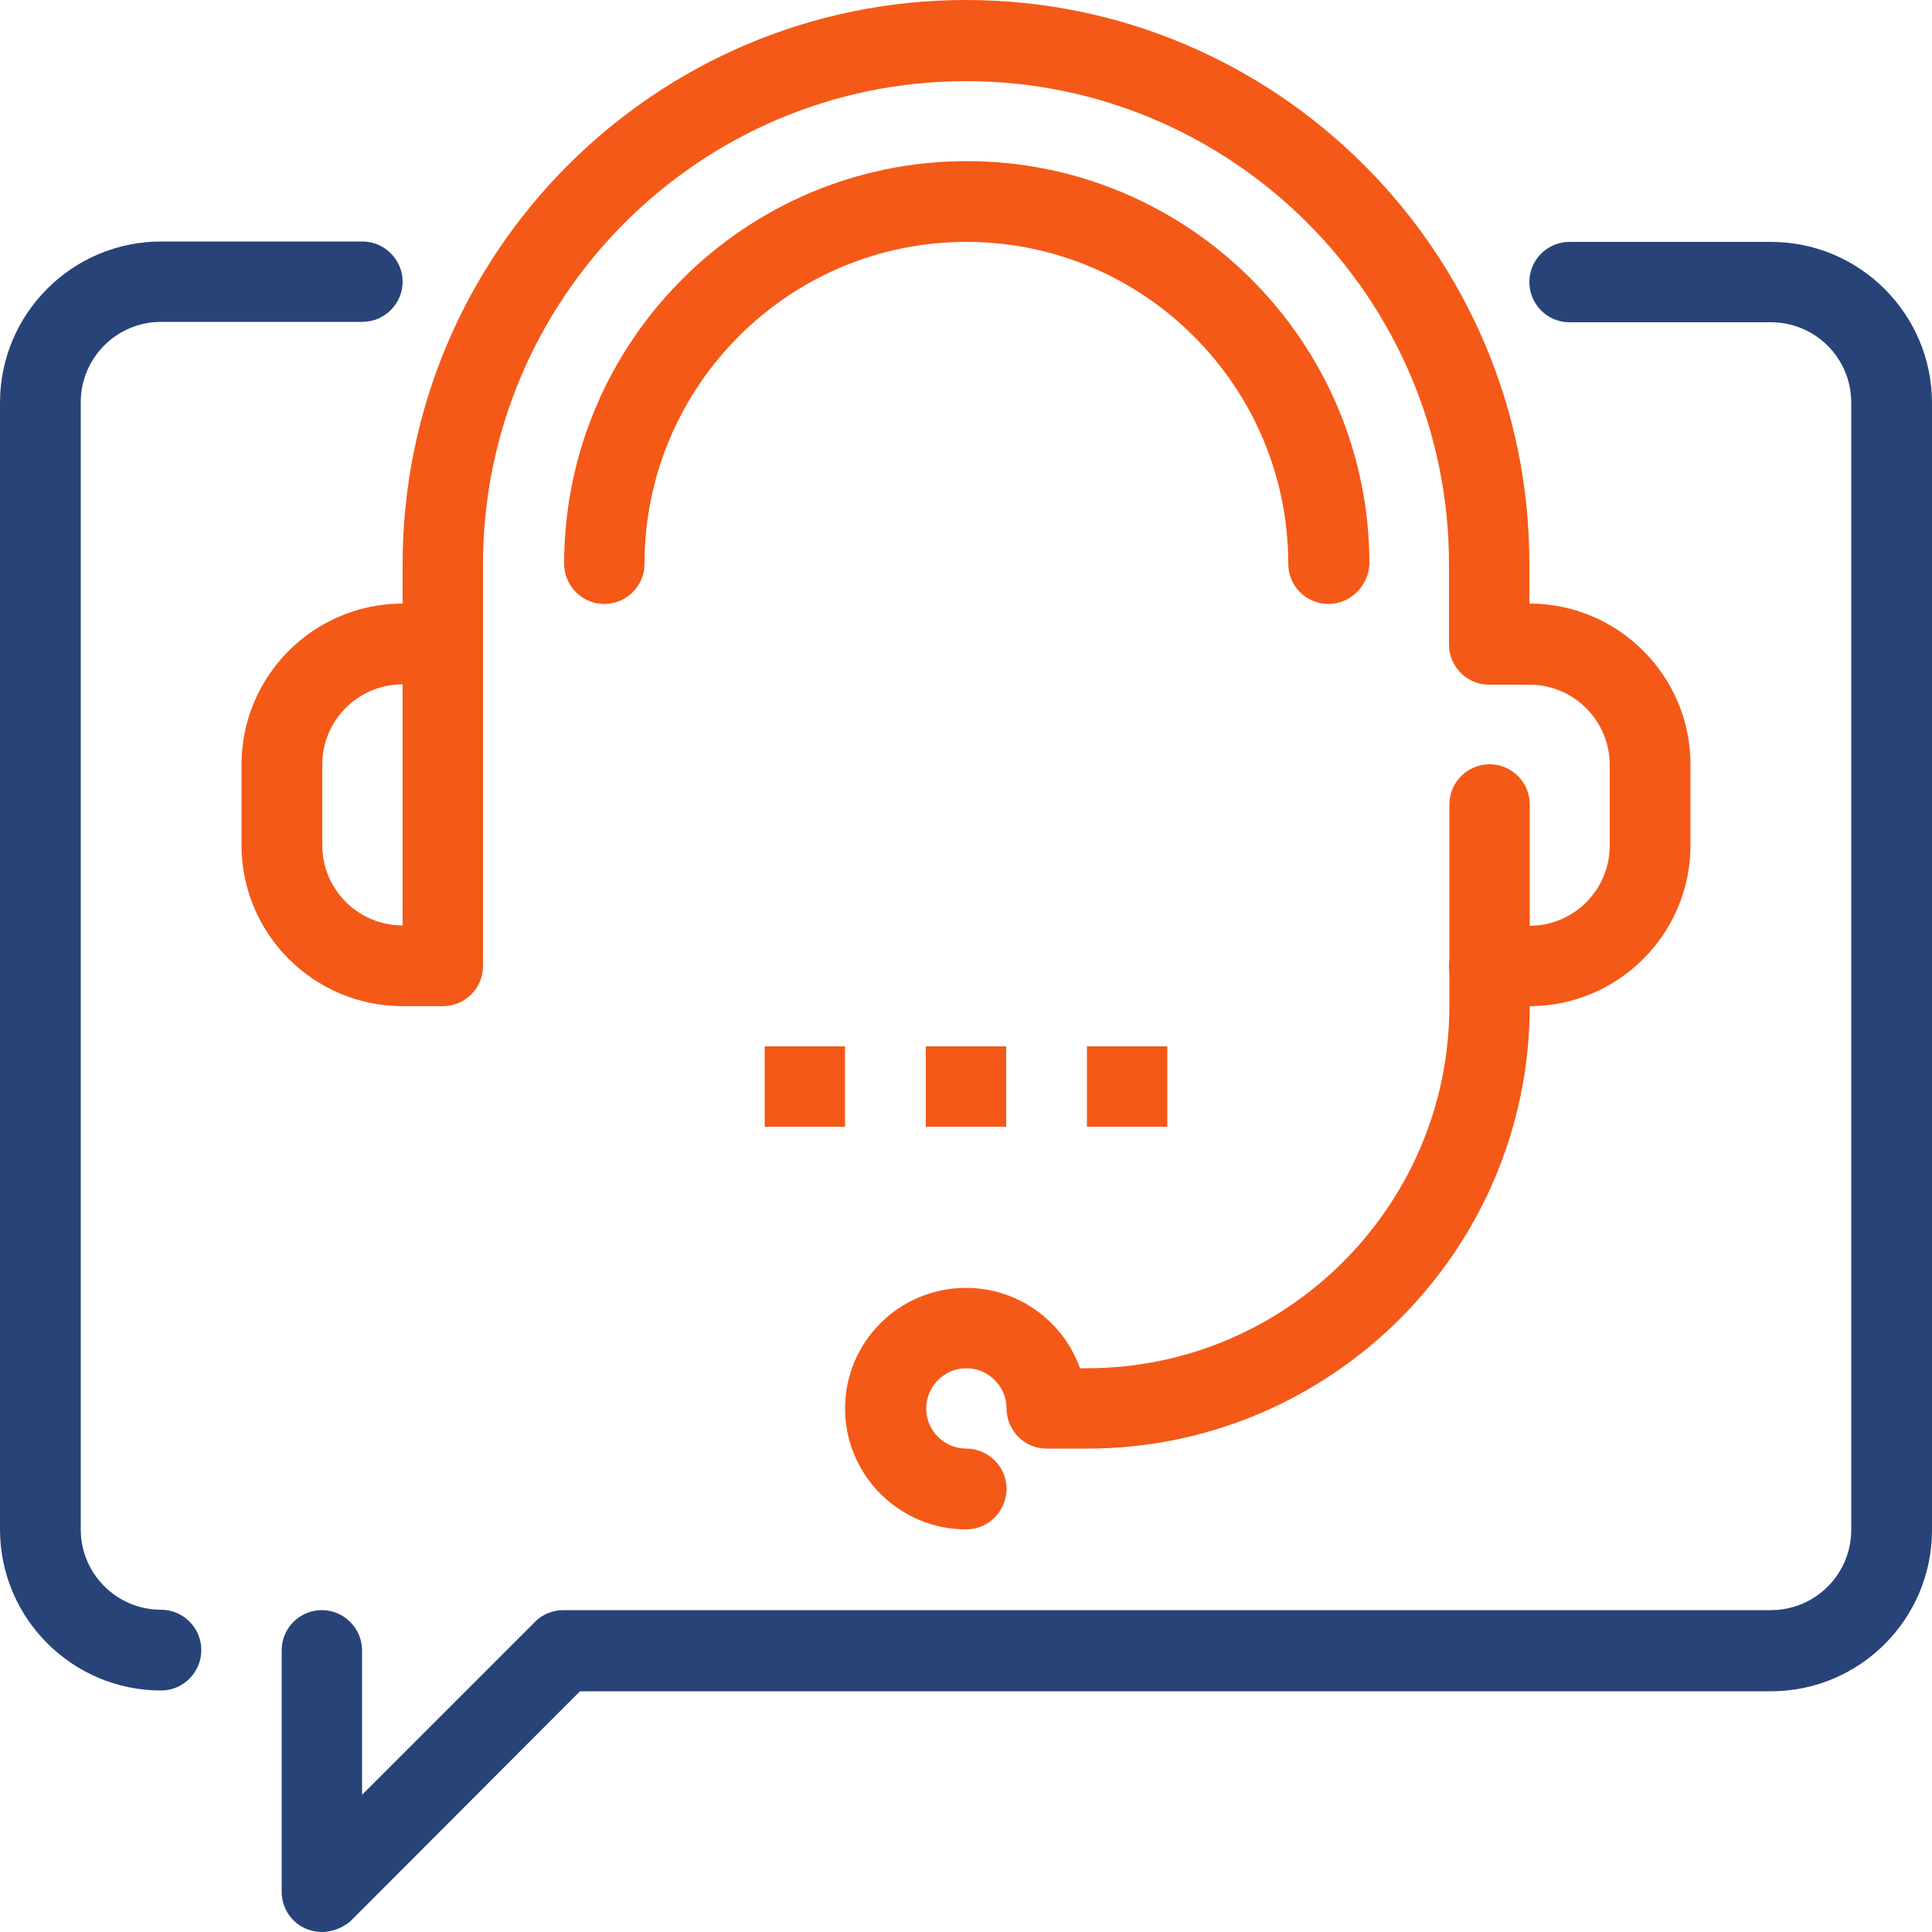
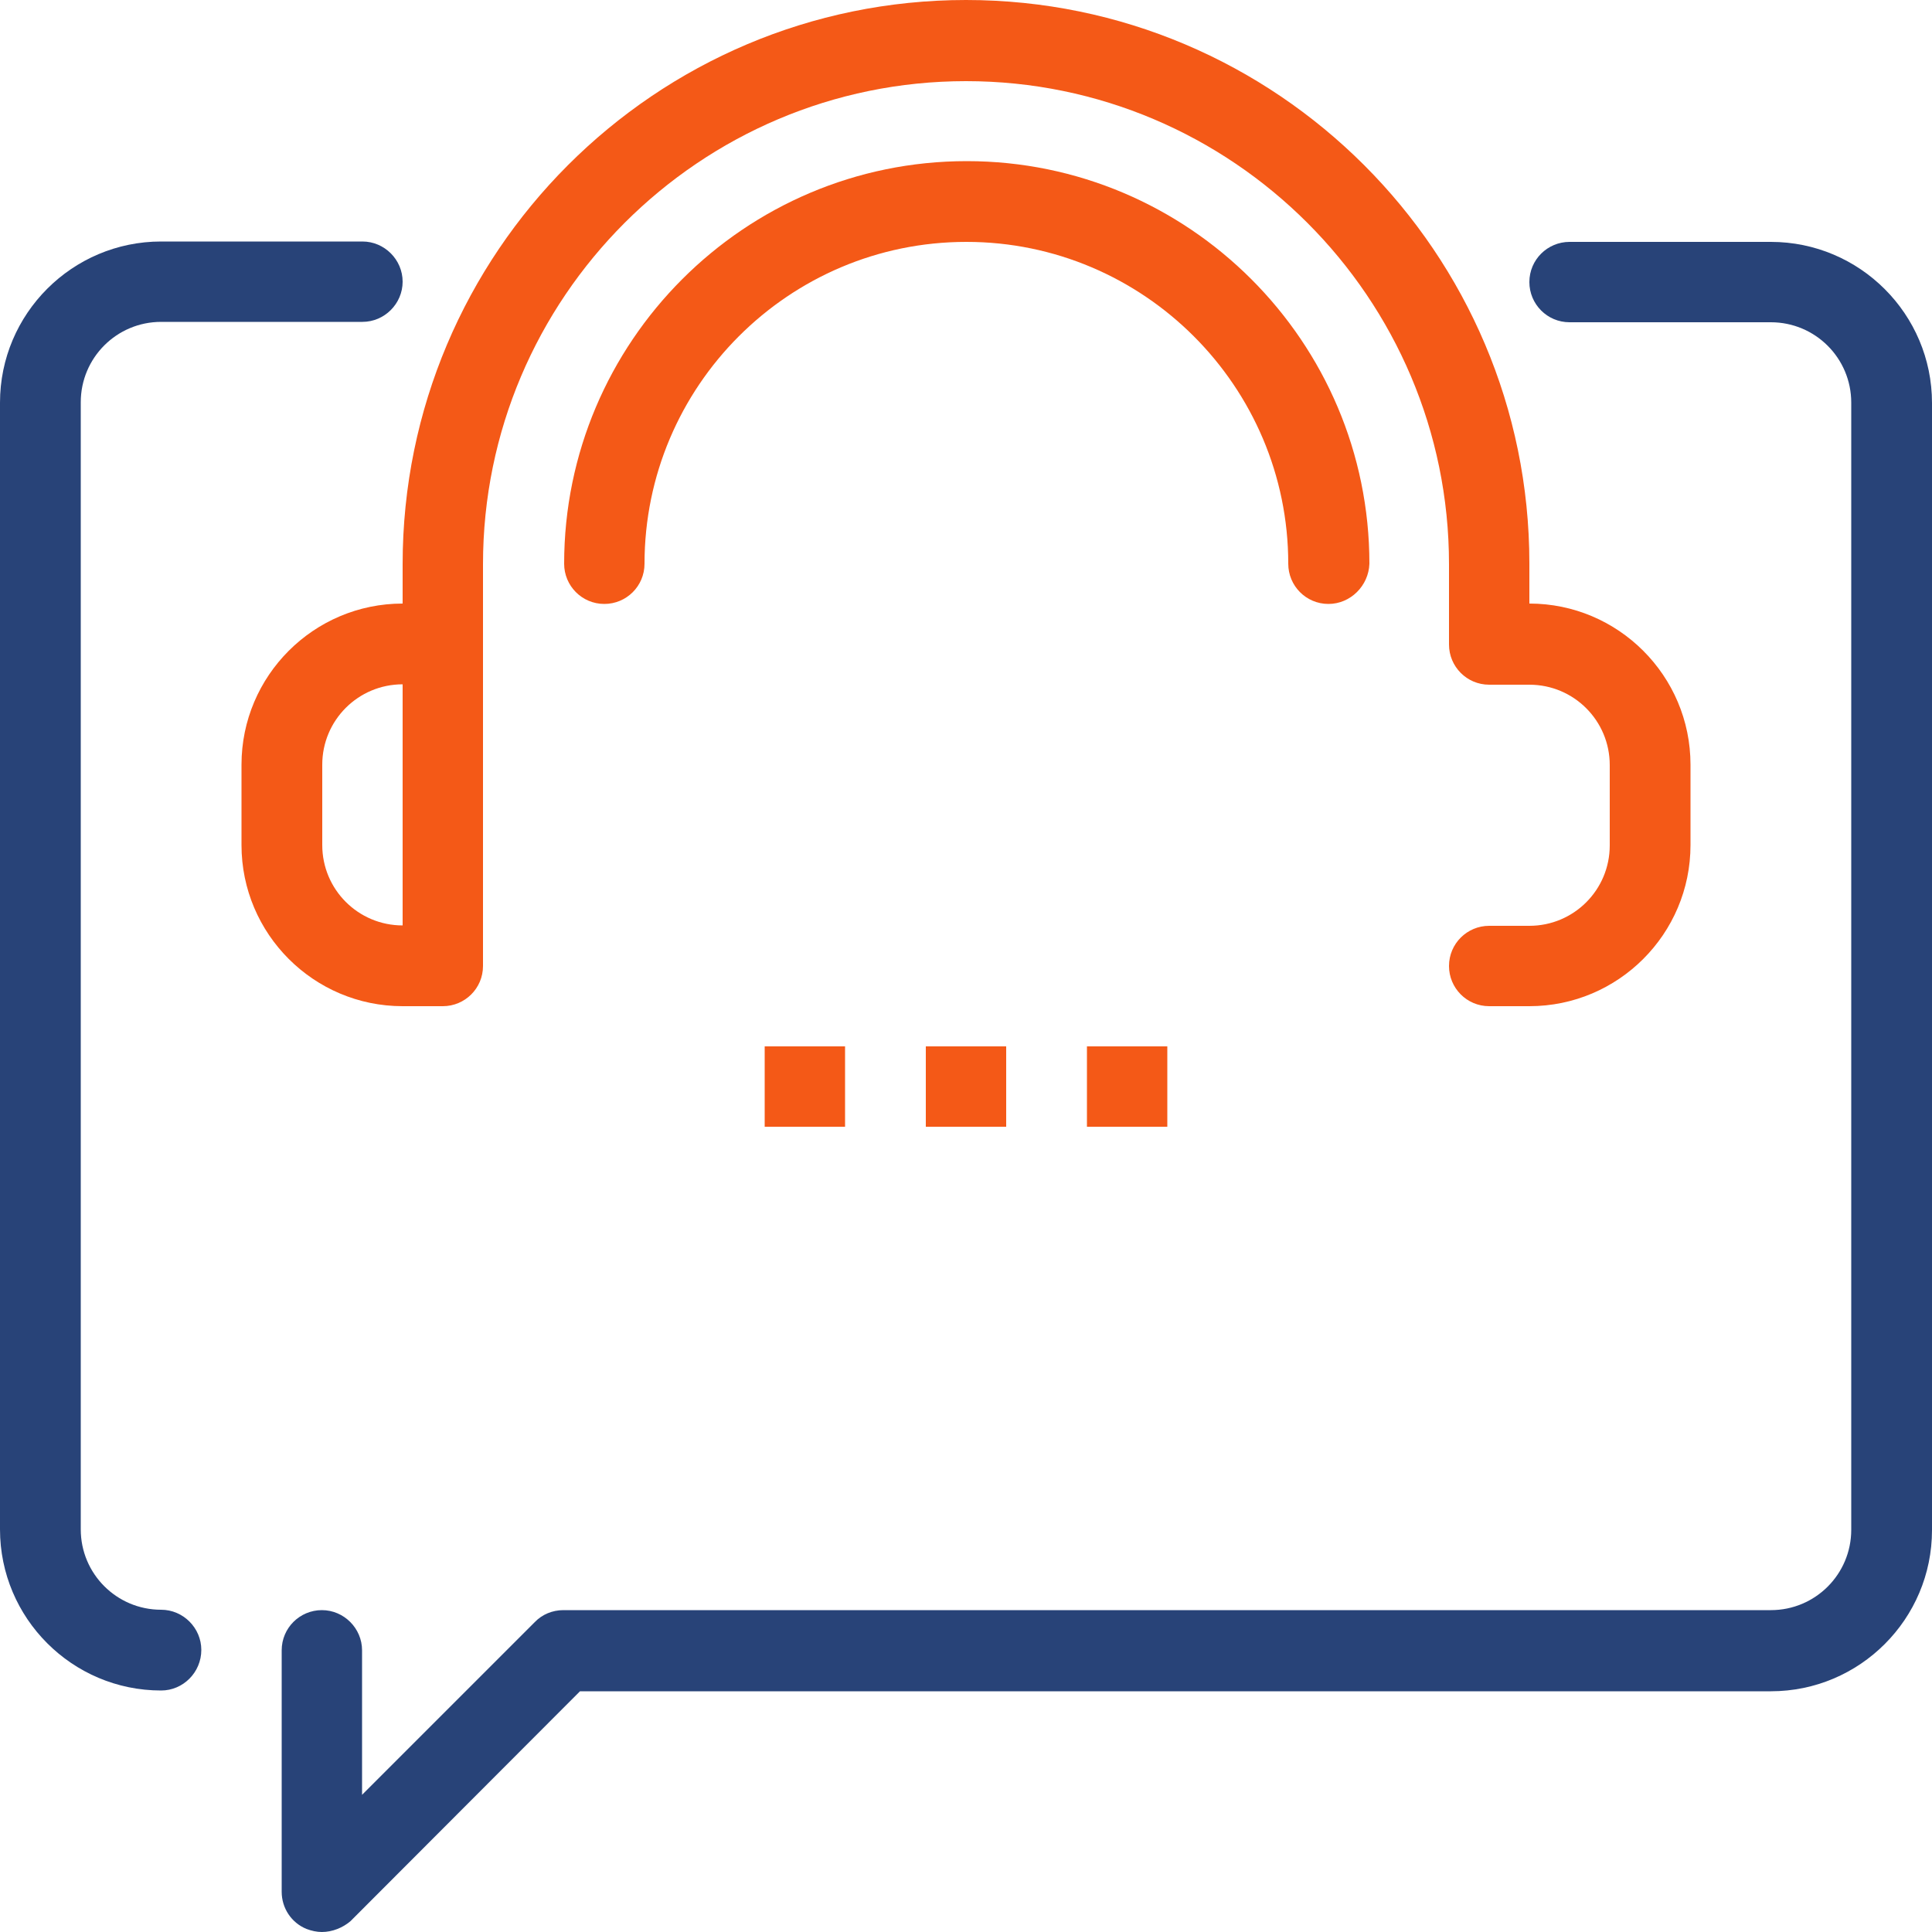
<svg xmlns="http://www.w3.org/2000/svg" version="1.1" id="Ebene_1" x="0px" y="0px" width="500px" height="500px" viewBox="0 0 500 500" style="enable-background:new 0 0 500 500;" xml:space="preserve">
  <g>
    <path style="fill:#284378;" d="M83.3,500c-1.3,0-2.7-0.3-4-0.8c-3.9-1.6-6.4-5.4-6.4-9.6v-62.5c0-5.8,4.7-10.4,10.4-10.4   c5.7,0,10.4,4.7,10.4,10.4v37.4l44.7-44.7c1.9-2,4.6-3.1,7.4-3.1h312.5c11.5,0,20.8-9.3,20.8-20.8V104.2c0-11.5-9.3-20.8-20.8-20.8   h-52.1c-5.8,0-10.4-4.7-10.4-10.4c0-5.8,4.7-10.4,10.4-10.4h52.1c23,0,41.7,18.7,41.7,41.7v291.7c0,23-18.7,41.7-41.7,41.7H150.1   l-59.4,59.5C88.7,498.9,86,500,83.3,500L83.3,500z M83.3,500" />
    <path style="fill:#284378;" d="M41.7,437.5c-23,0-41.7-18.7-41.7-41.7V104.2c0-23,18.7-41.7,41.7-41.7h52.1   c5.7,0,10.4,4.7,10.4,10.4c0,5.7-4.7,10.4-10.4,10.4H41.7c-11.5,0-20.8,9.3-20.8,20.8v291.7c0,11.5,9.3,20.8,20.8,20.8   c5.7,0,10.4,4.7,10.4,10.4C52.1,432.8,47.4,437.5,41.7,437.5L41.7,437.5z M41.7,437.5" />
    <path style="fill:#F45917;" d="M395.8,260.4h-10.4c-5.8,0-10.4-4.7-10.4-10.4c0-5.8,4.7-10.4,10.4-10.4h10.4   c11.5,0,20.8-9.3,20.8-20.8v-20.8c0-11.5-9.3-20.8-20.8-20.8h-10.4c-5.8,0-10.4-4.7-10.4-10.4v-20.8c0-68.9-56.1-125-125-125   c-68.9,0-125,56.1-125,125v20.8c0,5.7-4.7,10.4-10.4,10.4c-5.8,0-10.4-4.7-10.4-10.4v-20.8C104.2,65.4,169.6,0,250,0   c80.4,0,145.8,65.4,145.8,145.8v10.4c23,0,41.7,18.7,41.7,41.7v20.8C437.5,241.7,418.8,260.4,395.8,260.4L395.8,260.4z    M395.8,260.4" />
-     <path style="fill:#F45917;" d="M114.6,260.4h-10.4c-23,0-41.7-18.7-41.7-41.7v-20.8c0-23,18.7-41.7,41.7-41.7h10.4   c5.7,0,10.4,4.7,10.4,10.4V250C125,255.8,120.3,260.4,114.6,260.4L114.6,260.4z M104.2,177.1c-11.5,0-20.8,9.3-20.8,20.8v20.8   c0,11.5,9.3,20.8,20.8,20.8V177.1z M104.2,177.1" />
-     <path style="fill:#F45917;" d="M250,395.8c-17.2,0-31.3-14-31.3-31.3c0-17.2,14-31.2,31.3-31.2c13.6,0,25.2,8.7,29.5,20.8h1.8   c51.7,0,93.8-42.1,93.8-93.8v-52.1c0-5.8,4.7-10.4,10.4-10.4c5.8,0,10.4,4.7,10.4,10.4v52.1c0,63.2-51.4,114.6-114.6,114.6h-10.4   c-5.8,0-10.4-4.7-10.4-10.4c0-5.7-4.7-10.4-10.4-10.4c-5.7,0-10.4,4.7-10.4,10.4c0,5.8,4.7,10.4,10.4,10.4   c5.7,0,10.4,4.7,10.4,10.4C260.4,391.2,255.8,395.8,250,395.8L250,395.8z M250,395.8" />
+     <path style="fill:#F45917;" d="M114.6,260.4h-10.4c-23,0-41.7-18.7-41.7-41.7v-20.8c0-23,18.7-41.7,41.7-41.7h10.4   c5.7,0,10.4,4.7,10.4,10.4V250C125,255.8,120.3,260.4,114.6,260.4z M104.2,177.1c-11.5,0-20.8,9.3-20.8,20.8v20.8   c0,11.5,9.3,20.8,20.8,20.8V177.1z M104.2,177.1" />
    <path style="fill:#F45917;" d="M343.8,156.3c-5.8,0-10.4-4.7-10.4-10.4c0-45.9-37.4-83.3-83.3-83.3c-46,0-83.3,37.4-83.3,83.3   c0,5.8-4.7,10.4-10.4,10.4c-5.8,0-10.4-4.7-10.4-10.4c0-57.4,46.7-104.2,104.2-104.2c57.4,0,104.2,46.7,104.2,104.2   C354.2,151.6,349.5,156.3,343.8,156.3L343.8,156.3z M343.8,156.3" />
    <rect x="197.9" y="270.8" style="fill:#F45917;" width="20.8" height="20.8" />
    <rect x="239.6" y="270.8" style="fill:#F45917;" width="20.8" height="20.8" />
    <rect x="281.3" y="270.8" style="fill:#F45917;" width="20.8" height="20.8" />
  </g>
</svg>